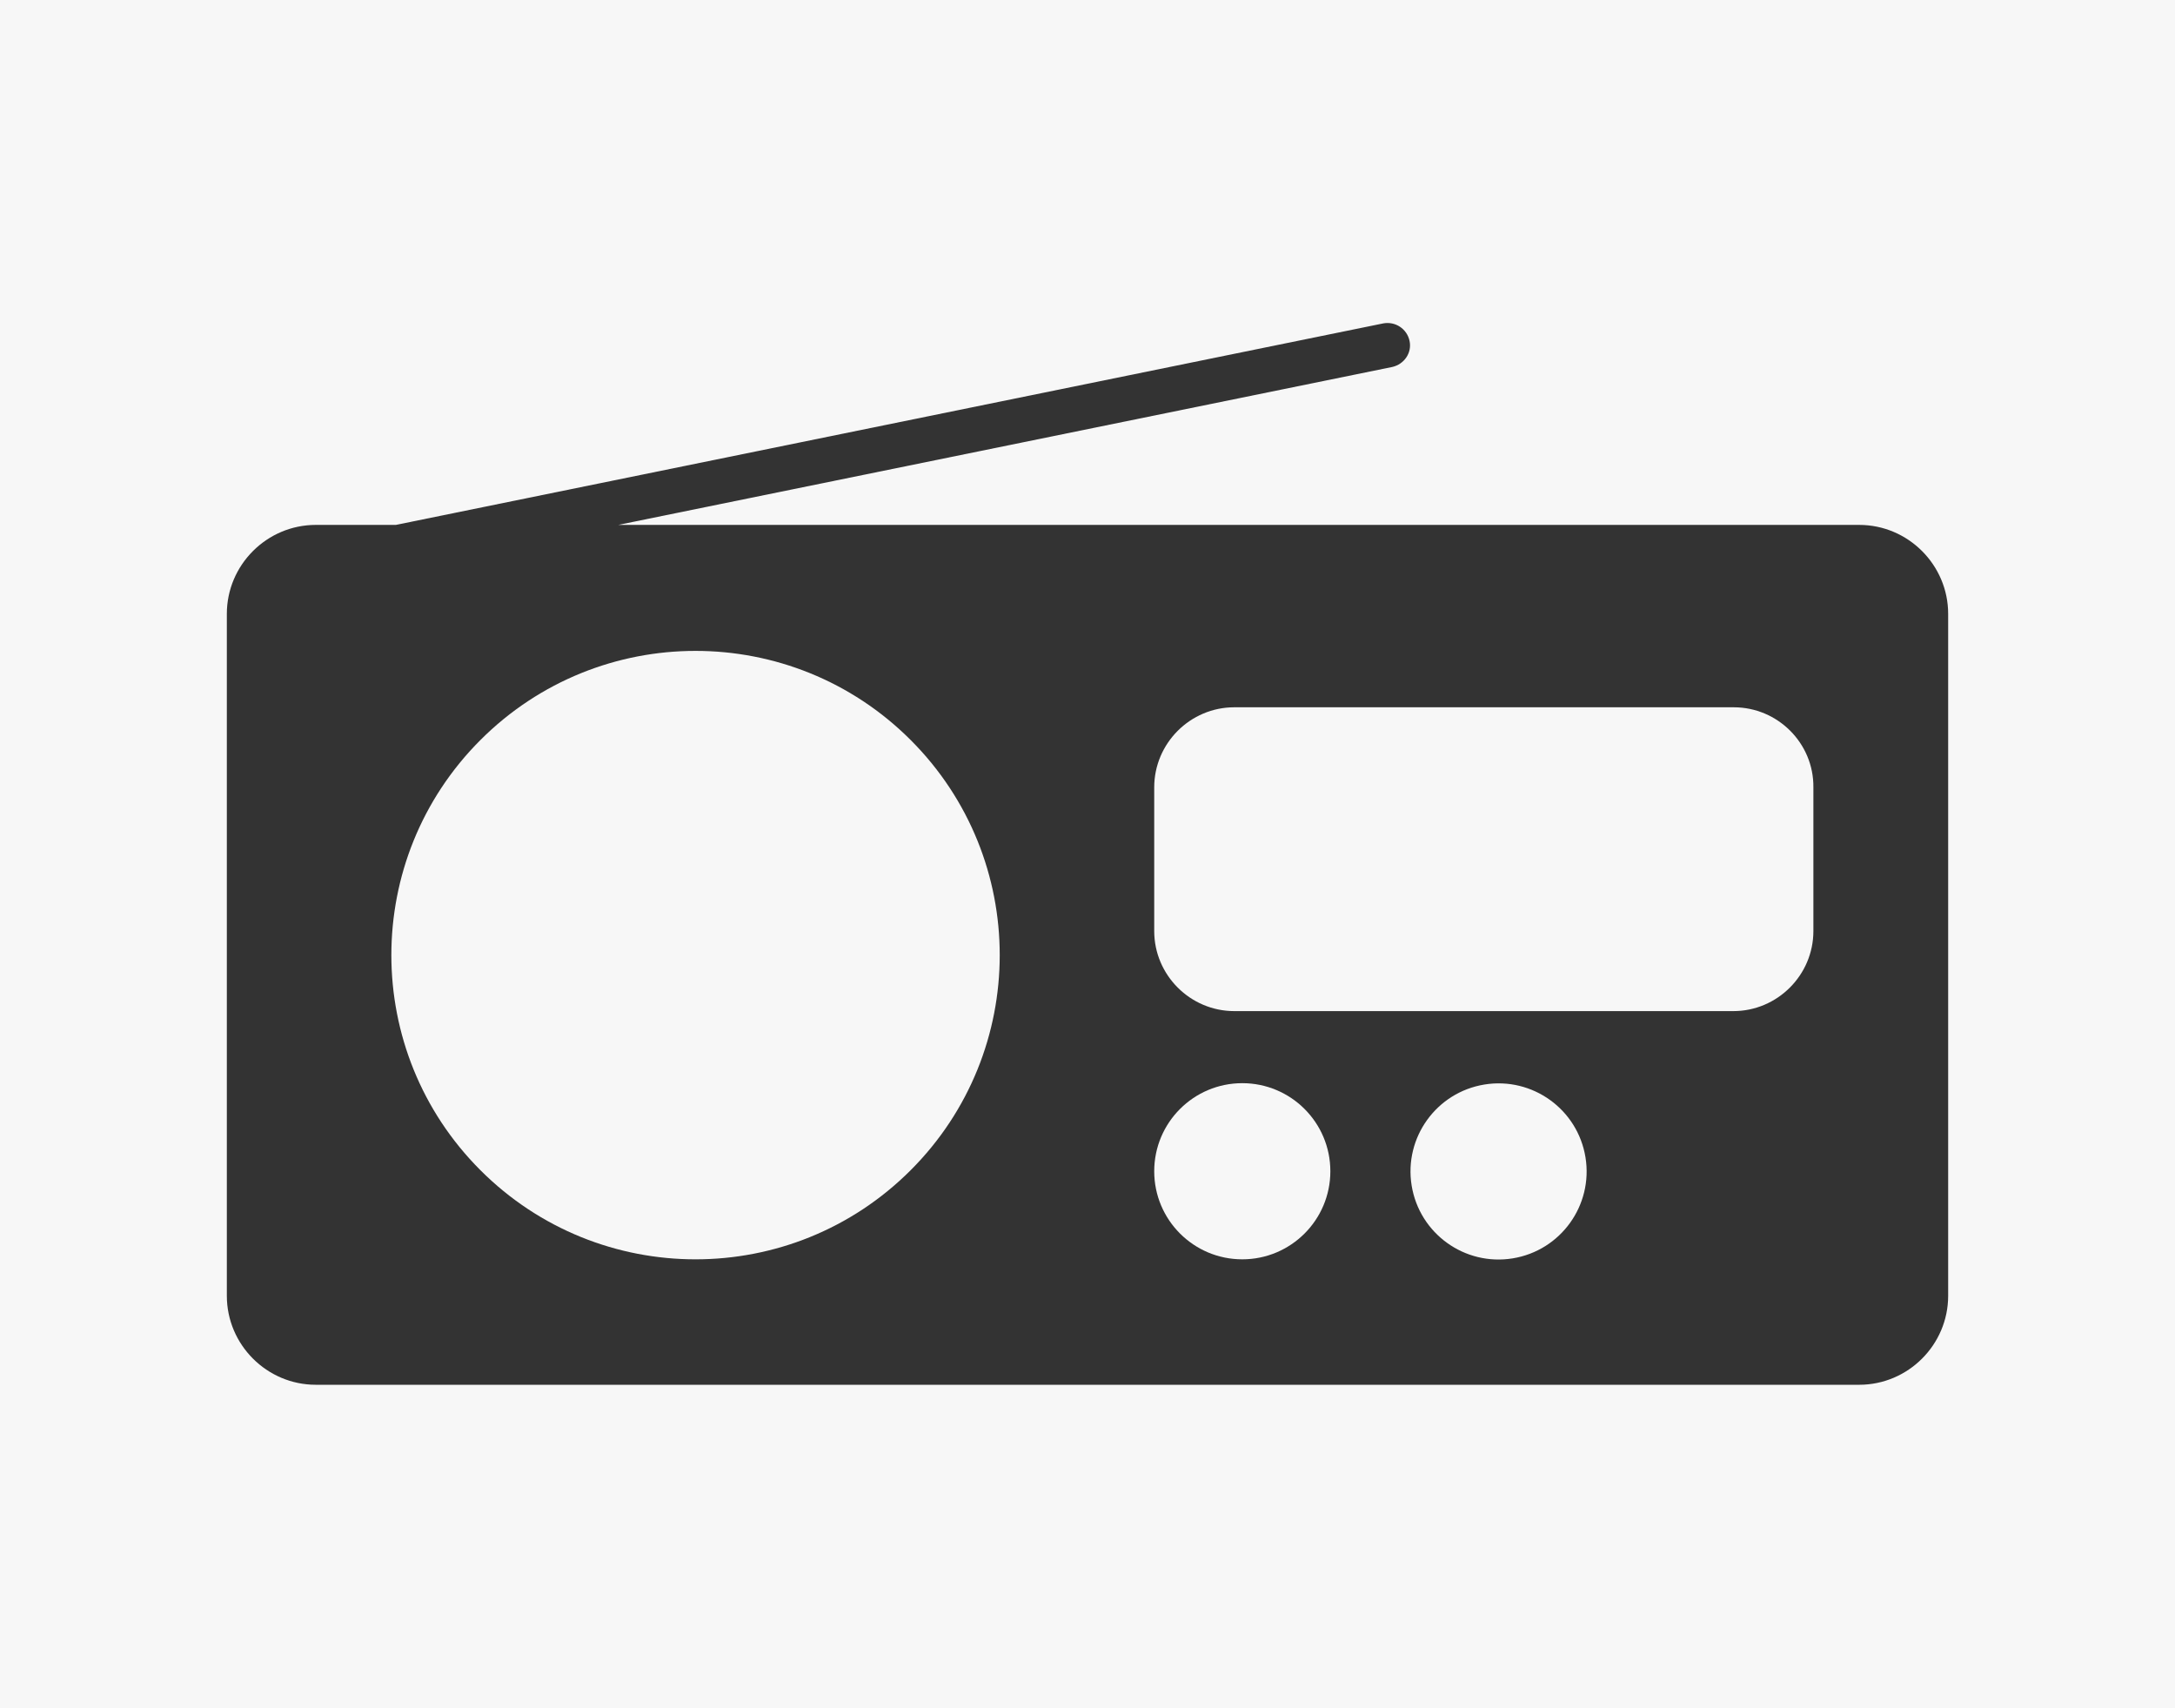
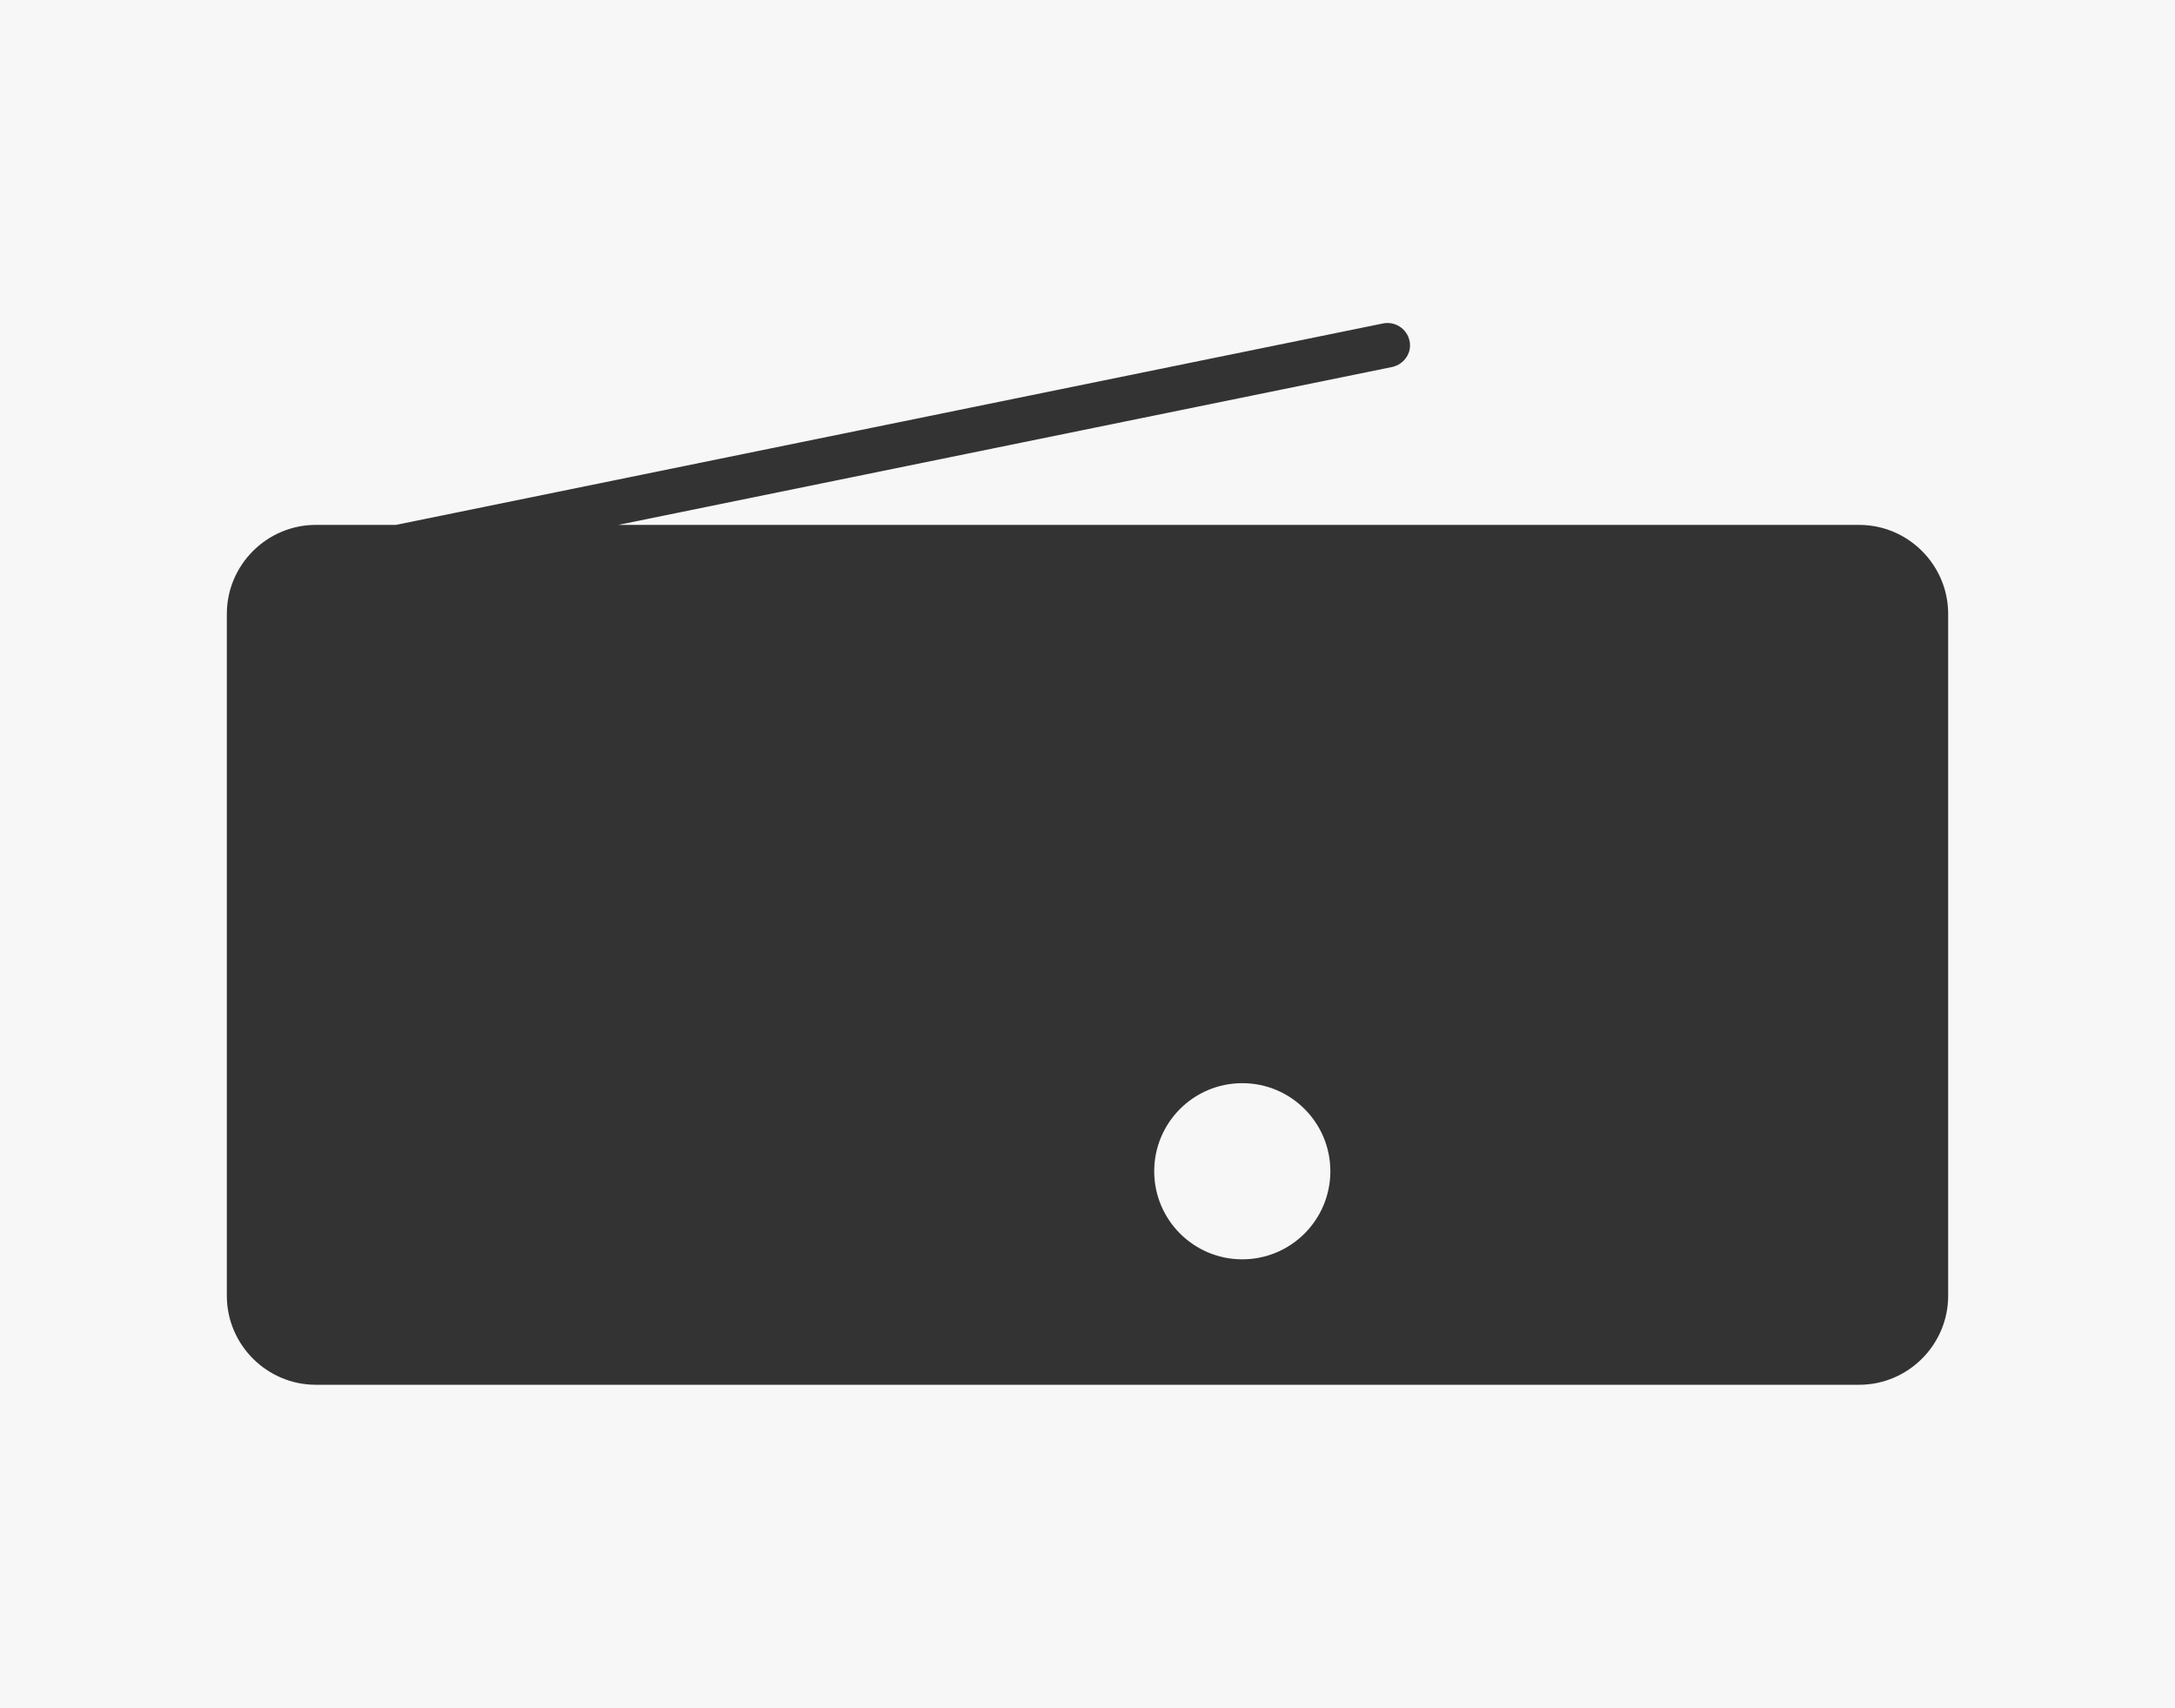
<svg xmlns="http://www.w3.org/2000/svg" version="1.1" x="0px" y="0px" viewBox="0 0 489 384" style="enable-background:new 0 0 489 384;" xml:space="preserve">
  <rect x="0" y="0" width="489" height="384" fill="#333333" stroke="none" />
  <g id="outlined_radio">
    <g>
-       <ellipse transform="matrix(0.987 -0.16 0.16 0.987 -37.828 57.387)" fill="#f7f7f7" cx="337" cy="263.3" rx="19.8" ry="19.8" />
      <circle fill="#f7f7f7" cx="279.3" cy="263.3" r="19.8" />
-       <ellipse transform="matrix(0.707 -0.707 0.707 0.707 -105.99 173.494)" fill="#f7f7f7" cx="156.4" cy="214.7" rx="68.4" ry="68.4" />
      <path fill="#f7f7f7" d="M-25-21.3v434h550.7v-434H-25z M438,291.3c0,11-9,20-20,20H71c-11,0-20-9-20-20V138c0-11,9-20,20-20h18 l222-45.3c2.7-0.5,5.3,1.2,5.9,3.9s-1.2,5.3-3.9,5.9l-174,35.5H418c11,0,20,9,20,20V291.3z" />
-       <path fill="#f7f7f7" d="M389.8,159H277.5c-9.9,0-18,8.1-18,18v32.3c0,9.9,8.1,18,18,18h112.2c9.9,0,18-8.1,18-18V177 C407.8,167.1,399.7,159,389.8,159z" />
    </g>
  </g>
</svg>